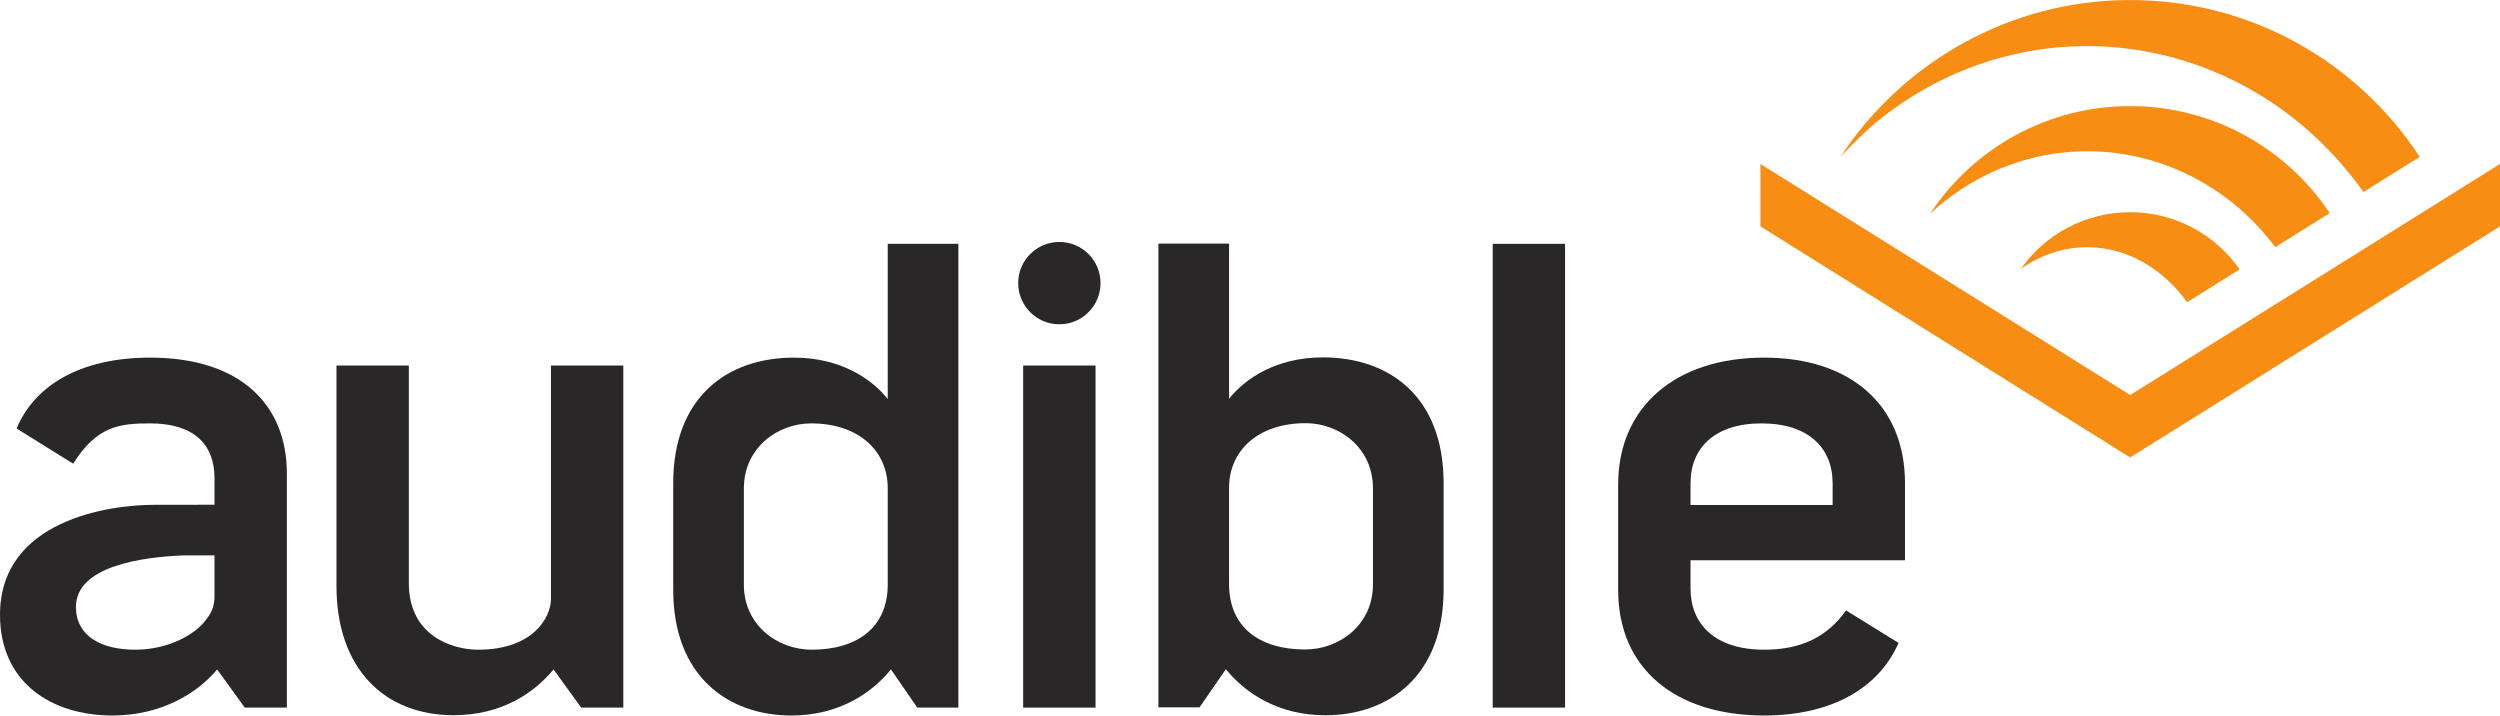
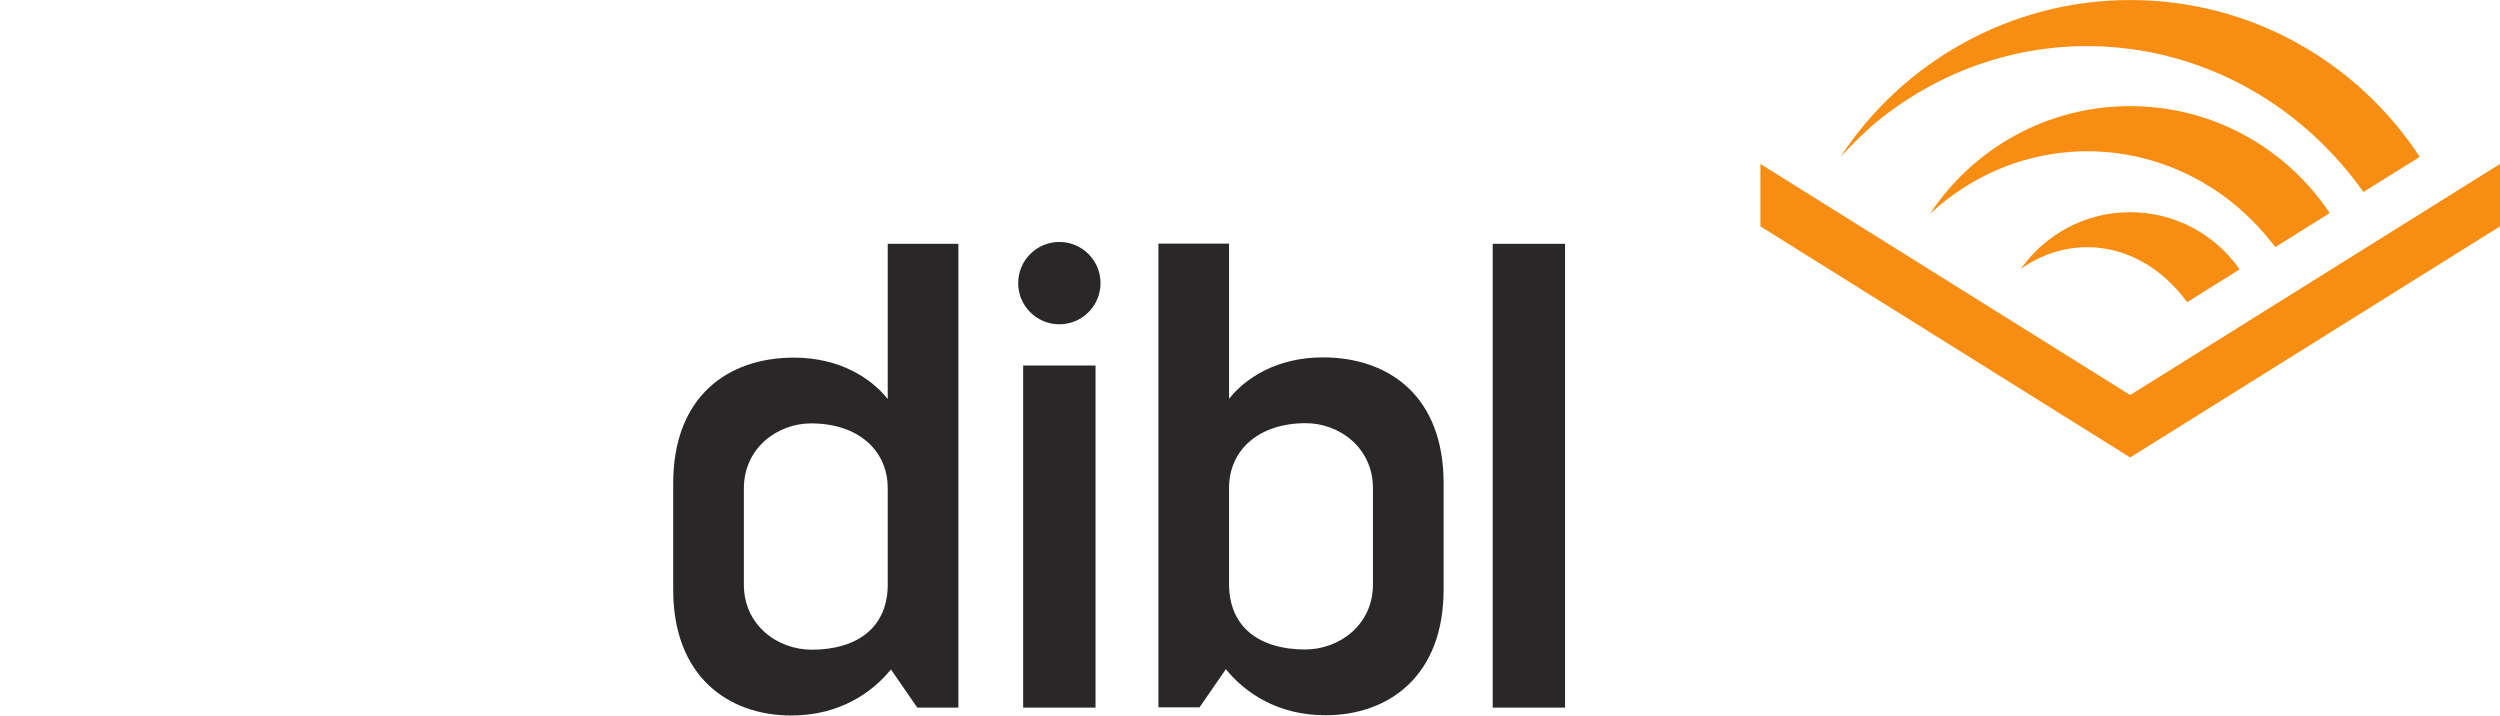
<svg xmlns="http://www.w3.org/2000/svg" width="357.72pt" height="102.38pt" viewBox="0 0 357.72 102.38" version="1.1">
  <defs>
    <clipPath id="clip1">
      <path d="M 251 23 L 357.719 23 L 357.719 66 L 251 66 Z M 251 23 " />
    </clipPath>
    <clipPath id="clip2">
-       <path d="M 48 52 L 90 52 L 90 102.379 L 48 102.379 Z M 48 52 " />
-     </clipPath>
+       </clipPath>
    <clipPath id="clip3">
      <path d="M 165 34 L 207 34 L 207 102.379 L 165 102.379 Z M 165 34 " />
    </clipPath>
    <clipPath id="clip4">
      <path d="M 96 34 L 138 34 L 138 102.379 L 96 102.379 Z M 96 34 " />
    </clipPath>
    <clipPath id="clip5">
      <path d="M 231 51 L 273 51 L 273 102.379 L 231 102.379 Z M 231 51 " />
    </clipPath>
    <clipPath id="clip6">
      <path d="M 0 51 L 42 51 L 42 102.379 L 0 102.379 Z M 0 51 " />
    </clipPath>
  </defs>
  <g id="surface1">
    <g clip-path="url(#clip1)" clip-rule="nonzero">
      <path style=" stroke:none;fill-rule:nonzero;fill:rgb(96.689%,55.554%,7.463%);fill-opacity:1;" d="M 304.805 56.523 L 357.719 23.461 L 357.719 32.391 L 304.805 65.457 L 251.895 32.391 L 251.895 23.461 L 304.805 56.523 " />
    </g>
    <path style=" stroke:none;fill-rule:nonzero;fill:rgb(96.689%,55.554%,7.463%);fill-opacity:1;" d="M 304.789 15.184 C 292.883 15.184 282.391 21.254 276.242 30.469 L 276.289 30.473 C 276.707 30.094 277.129 29.723 277.562 29.363 C 292.41 17.055 313.844 19.758 325.559 35.359 L 333.348 30.492 L 333.355 30.492 C 327.211 21.266 316.711 15.184 304.789 15.184 " />
    <path style=" stroke:none;fill-rule:nonzero;fill:rgb(96.689%,55.554%,7.463%);fill-opacity:1;" d="M 304.789 30.363 C 298.336 30.363 292.629 33.566 289.168 38.465 C 291.965 36.5 295.203 35.371 298.66 35.371 C 304.348 35.371 309.449 38.414 312.949 43.238 L 320.465 38.543 L 320.469 38.543 C 317.016 33.598 311.281 30.363 304.789 30.363 " />
    <path style=" stroke:none;fill-rule:nonzero;fill:rgb(96.689%,55.554%,7.463%);fill-opacity:1;" d="M 269.027 17.031 C 290.812 -0.215 321.645 4.406 338.062 27.305 L 338.172 27.473 L 346.234 22.449 C 337.402 8.934 322.141 0.004 304.789 0.004 C 287.684 0.004 272.277 8.848 263.363 22.422 C 265.004 20.695 267.121 18.535 269.027 17.031 " />
    <g clip-path="url(#clip2)" clip-rule="nonzero">
      <path style=" stroke:none;fill-rule:nonzero;fill:rgb(16.101%,15.497%,15.433%);fill-opacity:1;" d="M 48.145 83.836 L 48.145 52.301 L 58.5 52.301 L 58.5 83.449 C 58.5 91.016 64.75 92.965 68.43 92.965 C 76.27 92.965 78.836 88.348 78.836 85.707 L 78.836 52.301 L 89.188 52.301 L 89.188 101.25 L 83.164 101.25 L 79.211 95.789 C 76.387 99.18 71.773 102.336 64.902 102.336 C 55.02 102.336 48.145 95.695 48.145 83.836 " />
    </g>
    <g clip-path="url(#clip3)" clip-rule="nonzero">
      <path style=" stroke:none;fill-rule:nonzero;fill:rgb(16.101%,15.497%,15.433%);fill-opacity:1;" d="M 186.742 92.934 C 180.344 92.934 175.707 89.844 175.867 83.223 L 175.863 83.223 L 175.863 69.809 C 175.863 64.465 180.031 60.551 186.836 60.551 C 191.613 60.551 196.453 64.031 196.453 69.867 L 196.453 83.613 C 196.453 89.449 191.613 92.934 186.742 92.934 Z M 165.754 34.852 L 165.754 101.215 L 171.637 101.215 L 175.406 95.754 C 178.16 99.145 182.852 102.344 189.652 102.344 C 198.75 102.344 206.562 96.695 206.562 84.363 L 206.562 69.117 C 206.562 56.785 198.844 51.137 189.285 51.137 C 182.664 51.137 178.16 54.148 175.863 57.066 L 175.863 34.852 L 165.754 34.852 " />
    </g>
    <g clip-path="url(#clip4)" clip-rule="nonzero">
-       <path style=" stroke:none;fill-rule:nonzero;fill:rgb(16.101%,15.497%,15.433%);fill-opacity:1;" d="M 106.438 83.648 L 106.438 69.902 C 106.438 64.066 111.277 60.582 116.055 60.582 C 122.859 60.582 127.023 64.5 127.023 69.844 L 127.023 83.258 C 127.184 89.879 122.547 92.965 116.148 92.965 C 111.277 92.965 106.438 89.484 106.438 83.648 Z M 127.023 34.887 L 127.023 57.102 C 124.727 54.184 120.223 51.172 113.605 51.172 C 104.047 51.172 96.328 56.82 96.328 69.148 L 96.328 84.398 C 96.328 96.73 104.141 102.379 113.238 102.379 C 120.039 102.379 124.727 99.18 127.484 95.789 L 131.254 101.25 L 137.133 101.25 L 137.133 34.887 L 127.023 34.887 " />
+       <path style=" stroke:none;fill-rule:nonzero;fill:rgb(16.101%,15.497%,15.433%);fill-opacity:1;" d="M 106.438 83.648 L 106.438 69.902 C 106.438 64.066 111.277 60.582 116.055 60.582 C 122.859 60.582 127.023 64.5 127.023 69.844 L 127.023 83.258 C 127.184 89.879 122.547 92.965 116.148 92.965 C 111.277 92.965 106.438 89.484 106.438 83.648 Z M 127.023 34.887 L 127.023 57.102 C 124.727 54.184 120.223 51.172 113.605 51.172 C 104.047 51.172 96.328 56.82 96.328 69.148 L 96.328 84.398 C 96.328 96.73 104.141 102.379 113.238 102.379 C 120.039 102.379 124.727 99.18 127.484 95.789 L 131.254 101.25 L 137.133 101.25 L 137.133 34.887 " />
    </g>
    <path style=" stroke:none;fill-rule:nonzero;fill:rgb(16.101%,15.497%,15.433%);fill-opacity:1;" d="M 213.59 34.887 L 223.941 34.887 L 223.941 101.25 L 213.59 101.25 L 213.59 34.887 " />
    <path style=" stroke:none;fill-rule:nonzero;fill:rgb(16.101%,15.497%,15.433%);fill-opacity:1;" d="M 146.402 101.25 L 156.758 101.25 L 156.758 52.301 L 146.402 52.301 L 146.402 101.25 " />
    <path style=" stroke:none;fill-rule:nonzero;fill:rgb(16.101%,15.497%,15.433%);fill-opacity:1;" d="M 151.582 46.402 C 154.836 46.402 157.473 43.766 157.473 40.512 C 157.473 37.258 154.836 34.621 151.582 34.621 C 148.328 34.621 145.691 37.258 145.691 40.512 C 145.691 43.766 148.328 46.402 151.582 46.402 " />
    <g clip-path="url(#clip5)" clip-rule="nonzero">
-       <path style=" stroke:none;fill-rule:nonzero;fill:rgb(16.101%,15.497%,15.433%);fill-opacity:1;" d="M 241.895 69.148 C 241.895 64.066 245.375 60.582 252.059 60.582 C 258.742 60.582 262.227 64.066 262.227 69.148 L 262.227 72.258 L 241.895 72.258 Z M 252.438 92.965 C 245.375 92.965 241.895 89.297 241.895 84.211 L 241.895 80.164 L 272.582 80.164 L 272.582 69.148 C 272.582 57.855 264.672 51.172 252.438 51.172 C 239.727 51.172 231.539 58.23 231.539 69.34 L 231.539 84.398 C 231.539 95.695 239.727 102.379 252.438 102.379 C 261.961 102.379 268.797 98.547 271.66 91.992 L 264.148 87.348 C 261.477 91.102 257.773 92.965 252.438 92.965 " />
-     </g>
+       </g>
    <g clip-path="url(#clip6)" clip-rule="nonzero">
-       <path style=" stroke:none;fill-rule:nonzero;fill:rgb(16.101%,15.497%,15.433%);fill-opacity:1;" d="M 30.691 85.578 C 30.613 86.324 30.598 87.273 29.551 88.578 C 27.973 90.824 24.027 92.965 19.34 92.965 C 14.445 92.965 10.867 90.988 10.867 86.848 C 10.867 80.977 20.391 79.703 26.234 79.473 L 30.691 79.473 Z M 21.469 51.172 C 11.422 51.172 4.91 55.219 2.375 61.312 L 10.469 66.348 C 13.848 60.969 17.078 60.582 21.469 60.582 C 27.773 60.582 30.691 63.598 30.691 68.398 L 30.691 72.223 L 22.012 72.234 C 15.68 72.234 0 74.391 0 87.977 C 0 97.578 7.254 102.379 16.102 102.379 C 23.07 102.379 28.246 99.18 31.07 95.789 L 35.023 101.25 L 41.047 101.25 L 41.047 67.738 C 41.047 58.137 34.648 51.172 21.469 51.172 " />
-     </g>
+       </g>
  </g>
</svg>